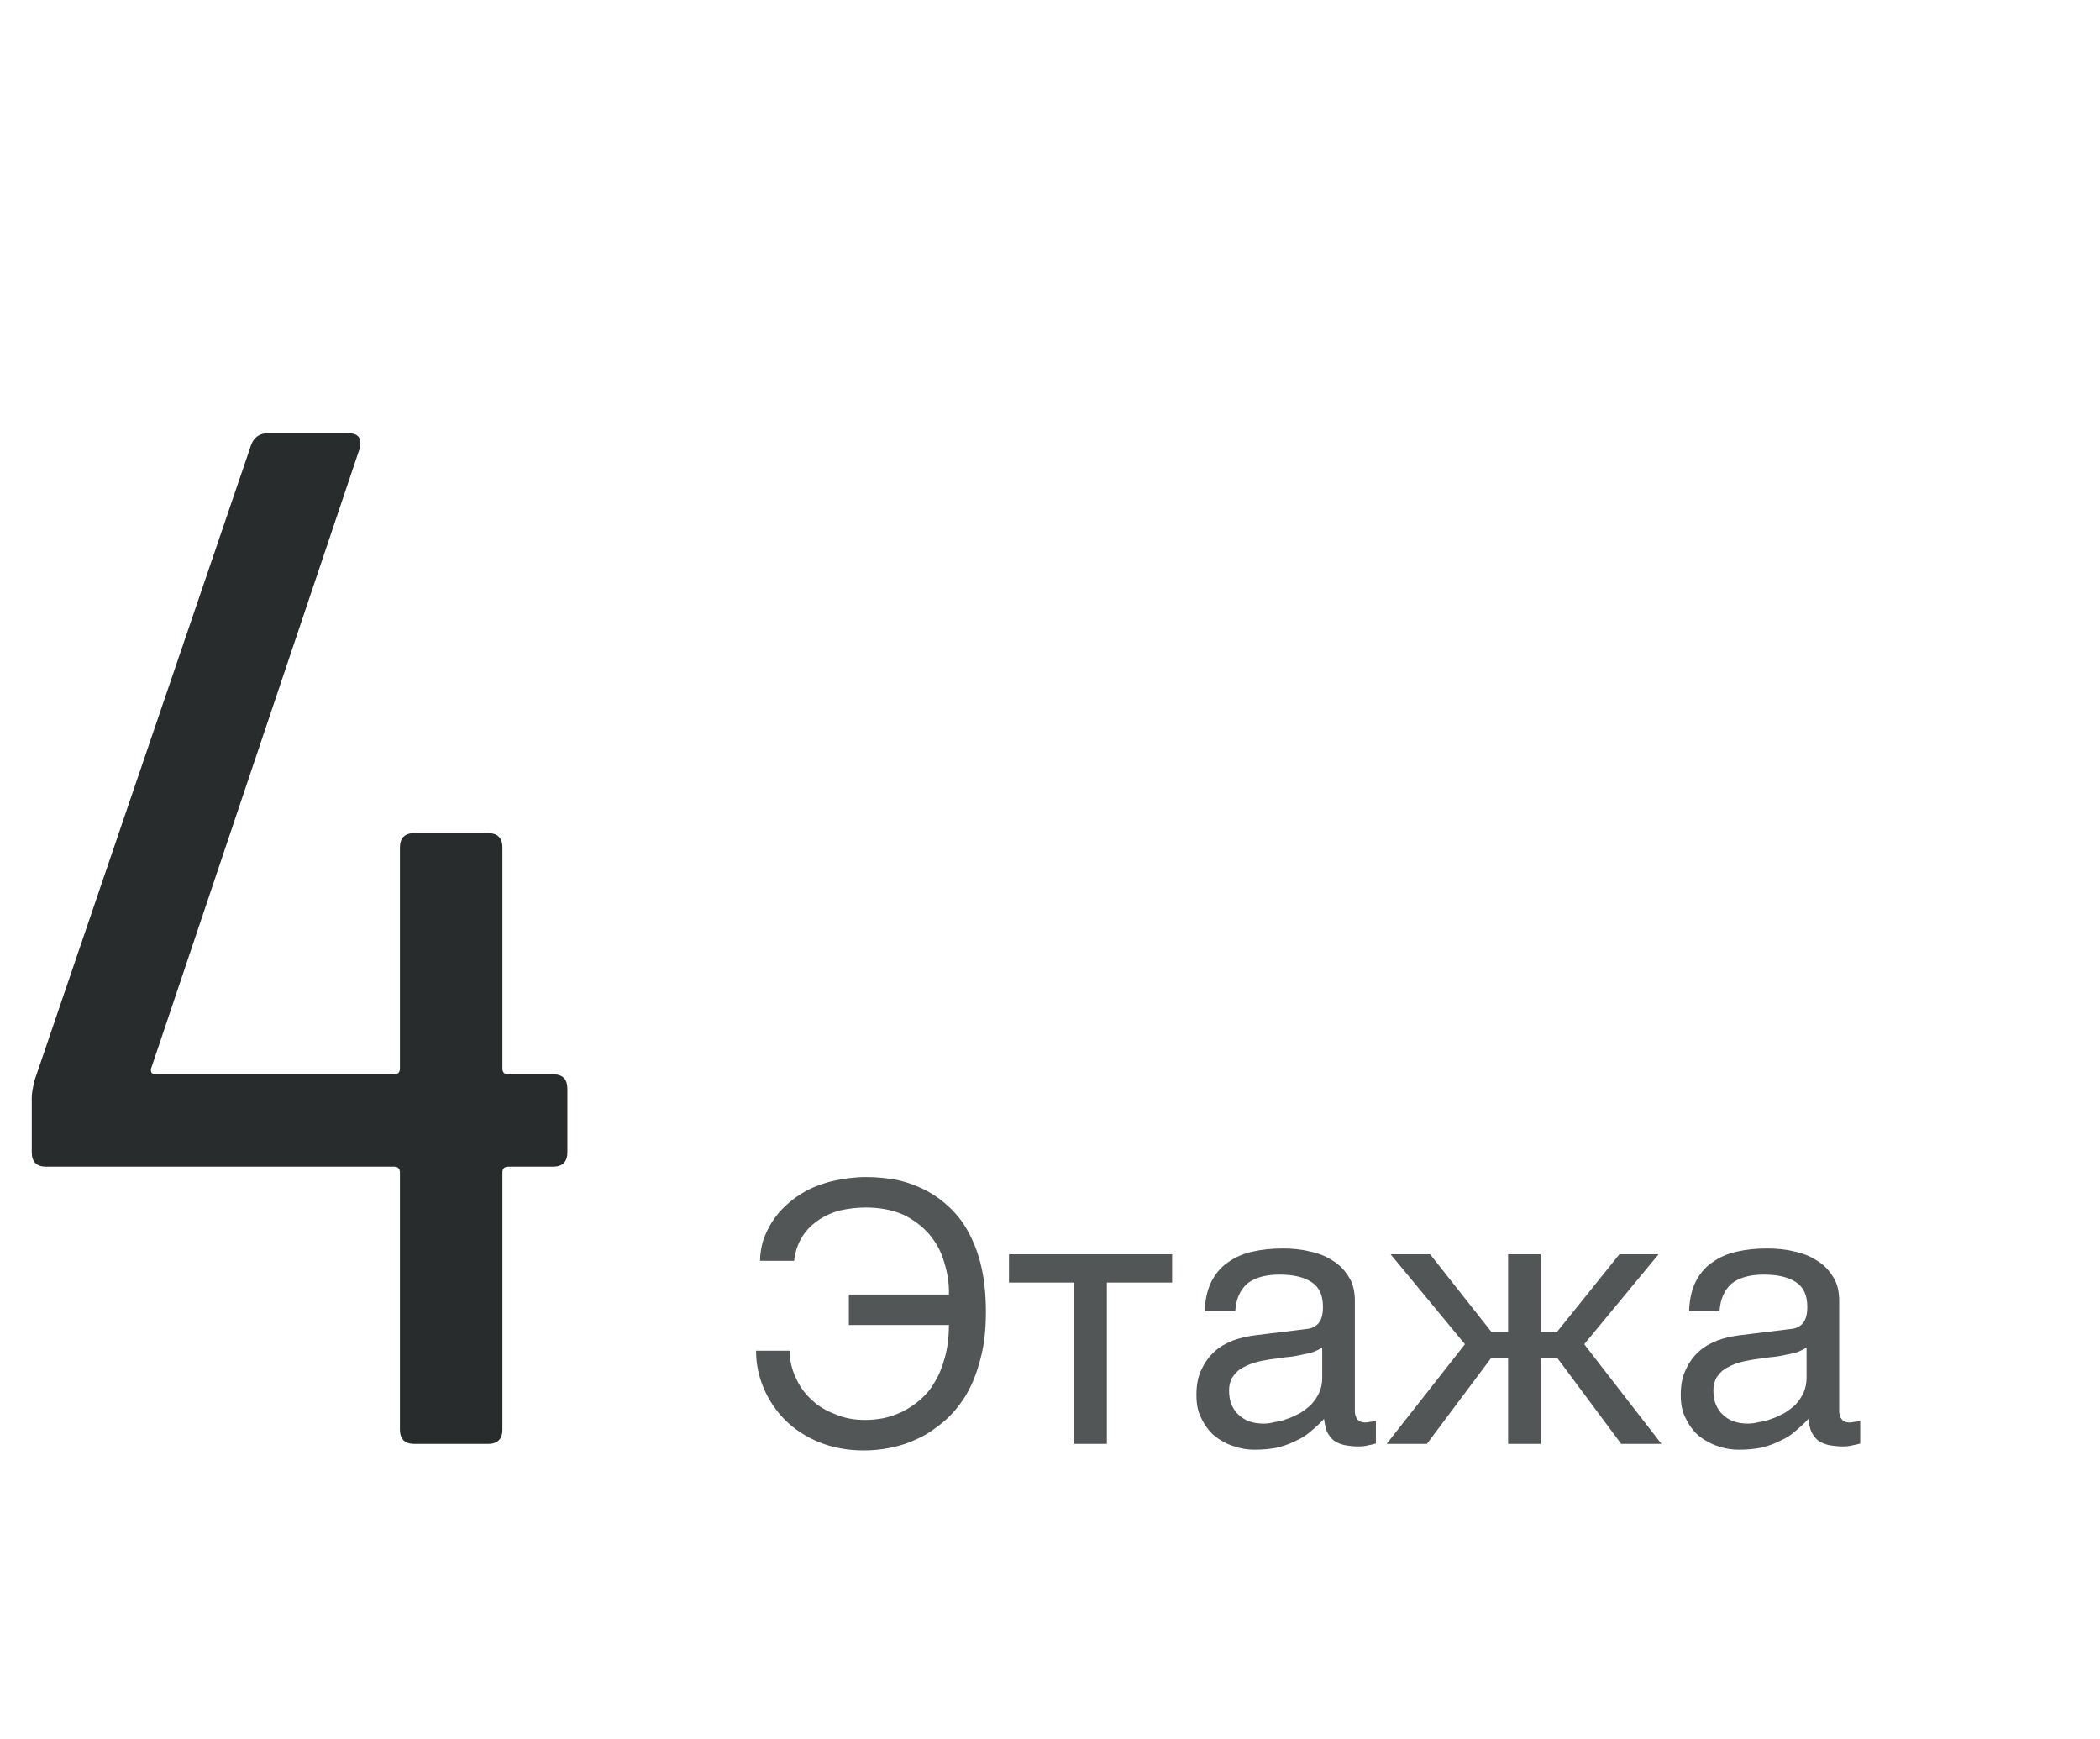
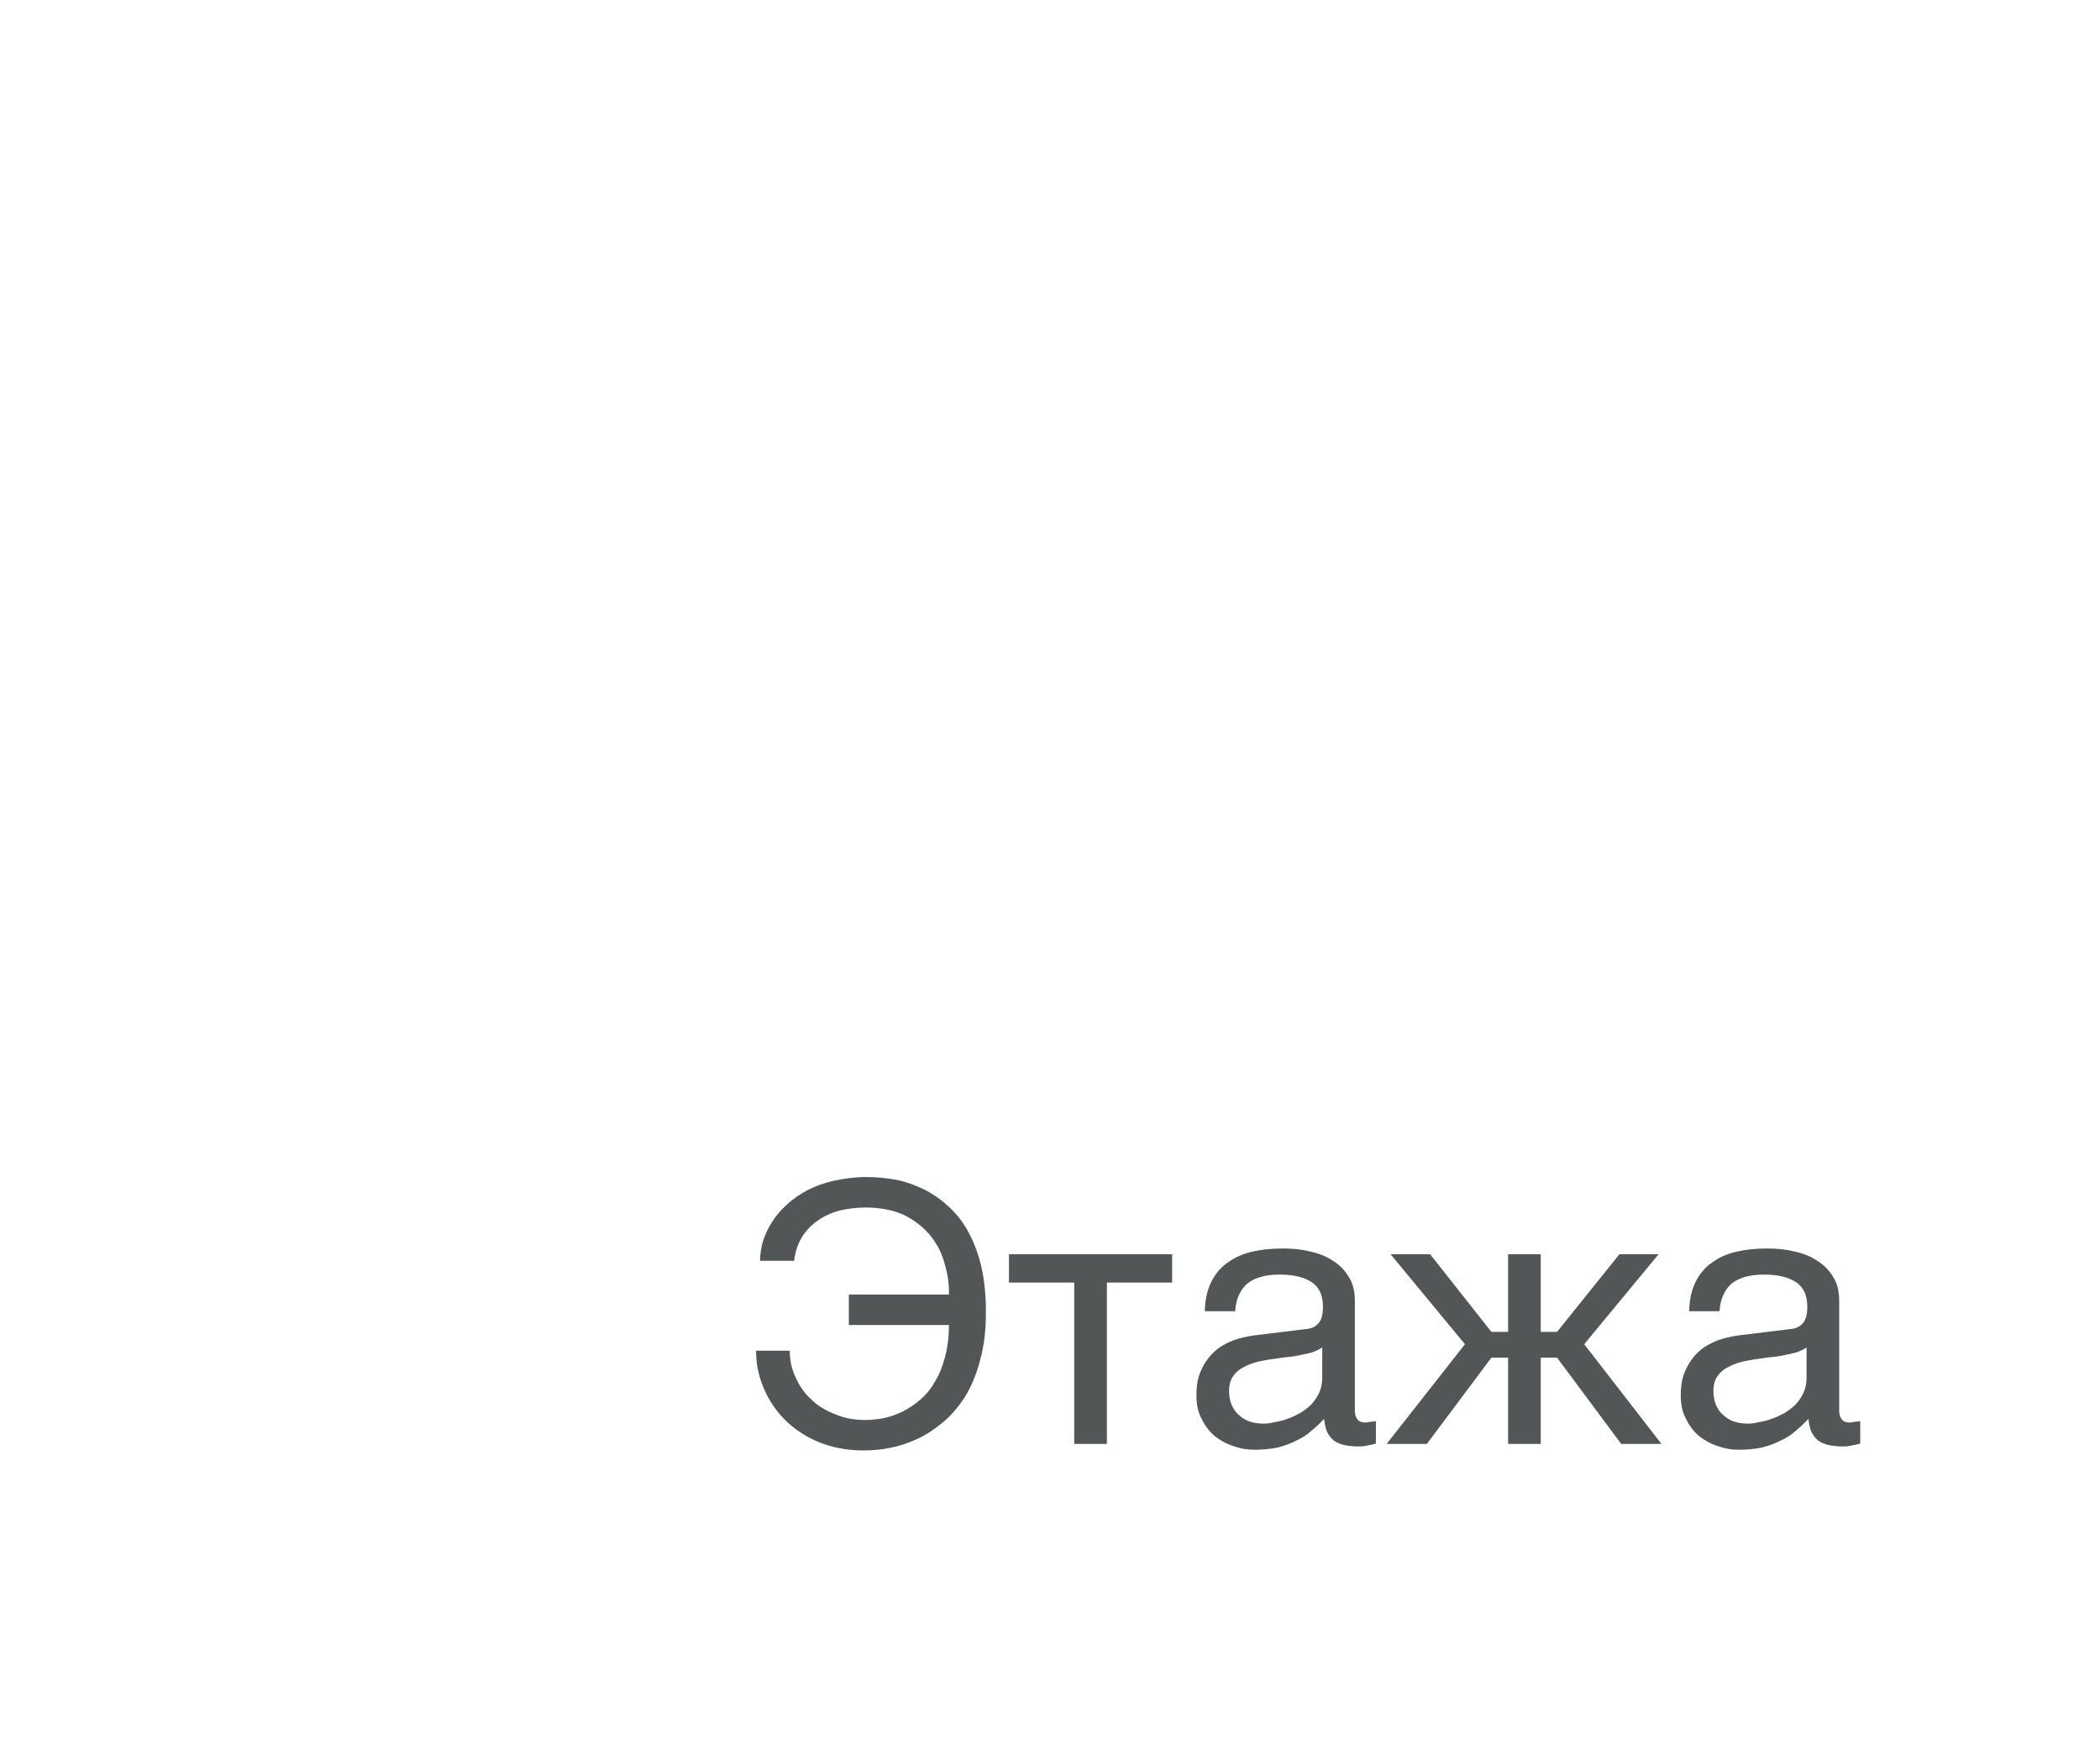
<svg xmlns="http://www.w3.org/2000/svg" width="128" height="106" viewBox="0 0 128 106" fill="none">
-   <path d="M33.704 65.472C34.291 65.472 34.584 65.765 34.584 66.352V70.224C34.584 70.811 34.291 71.104 33.704 71.104H30.976C30.741 71.104 30.624 71.221 30.624 71.456V87.12C30.624 87.707 30.331 88 29.744 88H25.256C24.669 88 24.376 87.707 24.376 87.12V71.456C24.376 71.221 24.259 71.104 24.024 71.104H2.816C2.229 71.104 1.936 70.811 1.936 70.224V66.88C1.936 66.645 1.995 66.293 2.112 65.824L15.312 27.104C15.488 26.635 15.84 26.4 16.368 26.4H21.208C21.853 26.4 22.088 26.723 21.912 27.368L9.24 65.032C9.181 65.149 9.181 65.267 9.24 65.384C9.299 65.443 9.387 65.472 9.504 65.472H24.024C24.259 65.472 24.376 65.355 24.376 65.12V51.656C24.376 51.069 24.669 50.776 25.256 50.776H29.744C30.331 50.776 30.624 51.069 30.624 51.656V65.12C30.624 65.355 30.741 65.472 30.976 65.472H33.704Z" fill="#292C2C" />
  <path opacity="0.8" d="M57.839 78.896C57.861 78.233 57.751 77.57 57.552 76.929C57.375 76.288 57.066 75.736 56.646 75.227C56.226 74.741 55.696 74.343 55.077 74.034C54.414 73.747 53.662 73.592 52.756 73.592C52.226 73.592 51.696 73.658 51.21 73.769C50.701 73.901 50.259 74.1 49.884 74.365C49.486 74.631 49.154 74.962 48.889 75.382C48.646 75.78 48.469 76.266 48.403 76.841H46.326C46.326 76.465 46.392 76.045 46.503 75.647C46.635 75.249 46.812 74.852 47.055 74.476C47.298 74.1 47.586 73.747 47.961 73.415C48.315 73.084 48.735 72.796 49.221 72.531C49.707 72.288 50.237 72.089 50.856 71.957C51.453 71.824 52.093 71.736 52.823 71.736C53.464 71.736 54.082 71.802 54.679 71.913C55.298 72.045 55.872 72.266 56.403 72.531C56.955 72.819 57.441 73.172 57.883 73.592C58.347 74.034 58.745 74.542 59.054 75.139C59.386 75.758 59.651 76.465 59.828 77.26C60.005 78.056 60.093 78.962 60.093 79.956C60.093 81.083 59.983 82.034 59.739 82.895C59.518 83.757 59.209 84.486 58.833 85.105C58.436 85.724 57.994 86.254 57.485 86.674C56.977 87.094 56.469 87.448 55.916 87.691C55.364 87.956 54.812 88.133 54.237 88.243C53.684 88.354 53.154 88.398 52.646 88.398C51.629 88.398 50.723 88.221 49.906 87.889C49.11 87.558 48.403 87.094 47.851 86.541C47.298 85.989 46.856 85.326 46.547 84.597C46.237 83.868 46.083 83.116 46.083 82.321H48.138C48.138 82.895 48.248 83.426 48.492 83.934C48.712 84.442 49.022 84.906 49.442 85.282C49.84 85.68 50.326 85.967 50.9 86.188C51.453 86.431 52.071 86.541 52.756 86.541C53.11 86.541 53.486 86.497 53.861 86.431C54.259 86.343 54.635 86.21 55.01 86.033C55.386 85.834 55.74 85.613 56.093 85.304C56.425 85.017 56.734 84.663 56.977 84.221C57.242 83.801 57.441 83.293 57.596 82.719C57.751 82.144 57.839 81.503 57.839 80.752H51.74V78.896H57.839ZM61.5 76.443H71.444V78.166H67.467V88H65.478V78.166H61.5V76.443ZM73.433 79.912C73.455 79.205 73.588 78.608 73.831 78.122C74.074 77.636 74.405 77.238 74.825 76.951C75.245 76.642 75.731 76.421 76.306 76.288C76.88 76.155 77.499 76.089 78.184 76.089C78.737 76.089 79.289 76.133 79.819 76.266C80.35 76.376 80.814 76.553 81.212 76.818C81.632 77.061 81.963 77.415 82.206 77.813C82.471 78.211 82.582 78.719 82.582 79.293V86.011C82.582 86.188 82.626 86.365 82.736 86.497C82.825 86.63 83.002 86.696 83.222 86.696C83.311 86.696 83.421 86.674 83.532 86.652C83.642 86.652 83.753 86.63 83.863 86.608V87.978C83.709 88.022 83.532 88.066 83.377 88.088C83.222 88.133 83.024 88.155 82.803 88.155C82.449 88.155 82.162 88.111 81.919 88.066C81.654 88 81.455 87.912 81.278 87.779C81.123 87.646 80.991 87.47 80.88 87.249C80.792 87.05 80.748 86.785 80.703 86.475C80.46 86.74 80.195 86.984 79.93 87.204C79.665 87.448 79.355 87.646 79.002 87.801C78.67 87.978 78.295 88.111 77.875 88.221C77.455 88.309 76.991 88.354 76.46 88.354C76.019 88.354 75.599 88.287 75.179 88.133C74.759 88 74.361 87.779 74.03 87.514C73.698 87.227 73.433 86.873 73.234 86.453C73.013 86.055 72.925 85.569 72.925 85.017C72.925 84.42 73.013 83.912 73.234 83.47C73.433 83.028 73.698 82.674 74.008 82.387C74.339 82.078 74.715 81.879 75.135 81.702C75.555 81.547 75.974 81.459 76.394 81.393L79.643 80.995C79.952 80.973 80.195 80.84 80.372 80.641C80.549 80.42 80.637 80.111 80.637 79.647C80.637 78.94 80.416 78.454 79.952 78.144C79.488 77.835 78.847 77.68 77.985 77.68C77.101 77.68 76.46 77.879 76.019 78.233C75.599 78.608 75.334 79.161 75.289 79.912H73.433ZM80.593 82.122C80.438 82.232 80.239 82.321 80.018 82.409C79.775 82.475 79.51 82.542 79.245 82.586C78.958 82.652 78.648 82.697 78.339 82.719L77.389 82.851C77.035 82.917 76.704 82.962 76.394 83.072C76.107 83.16 75.842 83.293 75.621 83.426C75.378 83.58 75.223 83.779 75.091 83.978C74.98 84.199 74.914 84.442 74.914 84.73C74.914 85.061 74.958 85.348 75.068 85.613C75.179 85.856 75.311 86.078 75.51 86.232C75.687 86.409 75.908 86.541 76.151 86.63C76.416 86.718 76.704 86.763 77.013 86.763C77.212 86.763 77.433 86.74 77.676 86.674C77.941 86.63 78.184 86.586 78.449 86.475C78.737 86.387 78.98 86.254 79.245 86.122C79.488 85.967 79.731 85.79 79.93 85.591C80.129 85.37 80.284 85.149 80.416 84.862C80.527 84.597 80.593 84.31 80.593 83.978V82.122ZM98.706 76.443H101.092L96.562 81.923L101.269 88H98.816L94.905 82.741H93.911V88H91.922V82.741H90.905L86.972 88H84.519L89.292 81.923L84.762 76.443H87.171L90.905 81.172H91.922V76.443H93.911V81.172H94.905L98.706 76.443ZM102.955 79.912C102.977 79.205 103.109 78.608 103.352 78.122C103.596 77.636 103.927 77.238 104.347 76.951C104.767 76.642 105.253 76.421 105.827 76.288C106.402 76.155 107.021 76.089 107.706 76.089C108.258 76.089 108.811 76.133 109.341 76.266C109.871 76.376 110.335 76.553 110.733 76.818C111.153 77.061 111.485 77.415 111.728 77.813C111.993 78.211 112.103 78.719 112.103 79.293V86.011C112.103 86.188 112.148 86.365 112.258 86.497C112.346 86.63 112.523 86.696 112.744 86.696C112.833 86.696 112.943 86.674 113.054 86.652C113.164 86.652 113.275 86.63 113.385 86.608V87.978C113.23 88.022 113.054 88.066 112.899 88.088C112.744 88.133 112.545 88.155 112.324 88.155C111.971 88.155 111.683 88.111 111.44 88.066C111.175 88 110.976 87.912 110.8 87.779C110.645 87.646 110.512 87.47 110.402 87.249C110.313 87.05 110.269 86.785 110.225 86.475C109.982 86.74 109.717 86.984 109.452 87.204C109.186 87.448 108.877 87.646 108.523 87.801C108.192 87.978 107.816 88.111 107.396 88.221C106.977 88.309 106.512 88.354 105.982 88.354C105.54 88.354 105.12 88.287 104.7 88.133C104.281 88 103.883 87.779 103.551 87.514C103.22 87.227 102.955 86.873 102.756 86.453C102.535 86.055 102.446 85.569 102.446 85.017C102.446 84.42 102.535 83.912 102.756 83.47C102.955 83.028 103.22 82.674 103.529 82.387C103.861 82.078 104.236 81.879 104.656 81.702C105.076 81.547 105.496 81.459 105.916 81.393L109.164 80.995C109.474 80.973 109.717 80.84 109.894 80.641C110.07 80.42 110.159 80.111 110.159 79.647C110.159 78.94 109.938 78.454 109.474 78.144C109.01 77.835 108.369 77.68 107.507 77.68C106.623 77.68 105.982 77.879 105.54 78.233C105.12 78.608 104.855 79.161 104.811 79.912H102.955ZM110.114 82.122C109.96 82.232 109.761 82.321 109.54 82.409C109.297 82.475 109.032 82.542 108.767 82.586C108.479 82.652 108.17 82.697 107.86 82.719L106.91 82.851C106.557 82.917 106.225 82.962 105.916 83.072C105.629 83.16 105.363 83.293 105.142 83.426C104.899 83.58 104.745 83.779 104.612 83.978C104.502 84.199 104.435 84.442 104.435 84.73C104.435 85.061 104.479 85.348 104.59 85.613C104.7 85.856 104.833 86.078 105.032 86.232C105.209 86.409 105.43 86.541 105.673 86.63C105.938 86.718 106.225 86.763 106.535 86.763C106.733 86.763 106.954 86.74 107.198 86.674C107.463 86.63 107.706 86.586 107.971 86.475C108.258 86.387 108.501 86.254 108.767 86.122C109.01 85.967 109.253 85.79 109.452 85.591C109.65 85.37 109.805 85.149 109.938 84.862C110.048 84.597 110.114 84.31 110.114 83.978V82.122Z" fill="#292C2C" />
</svg>